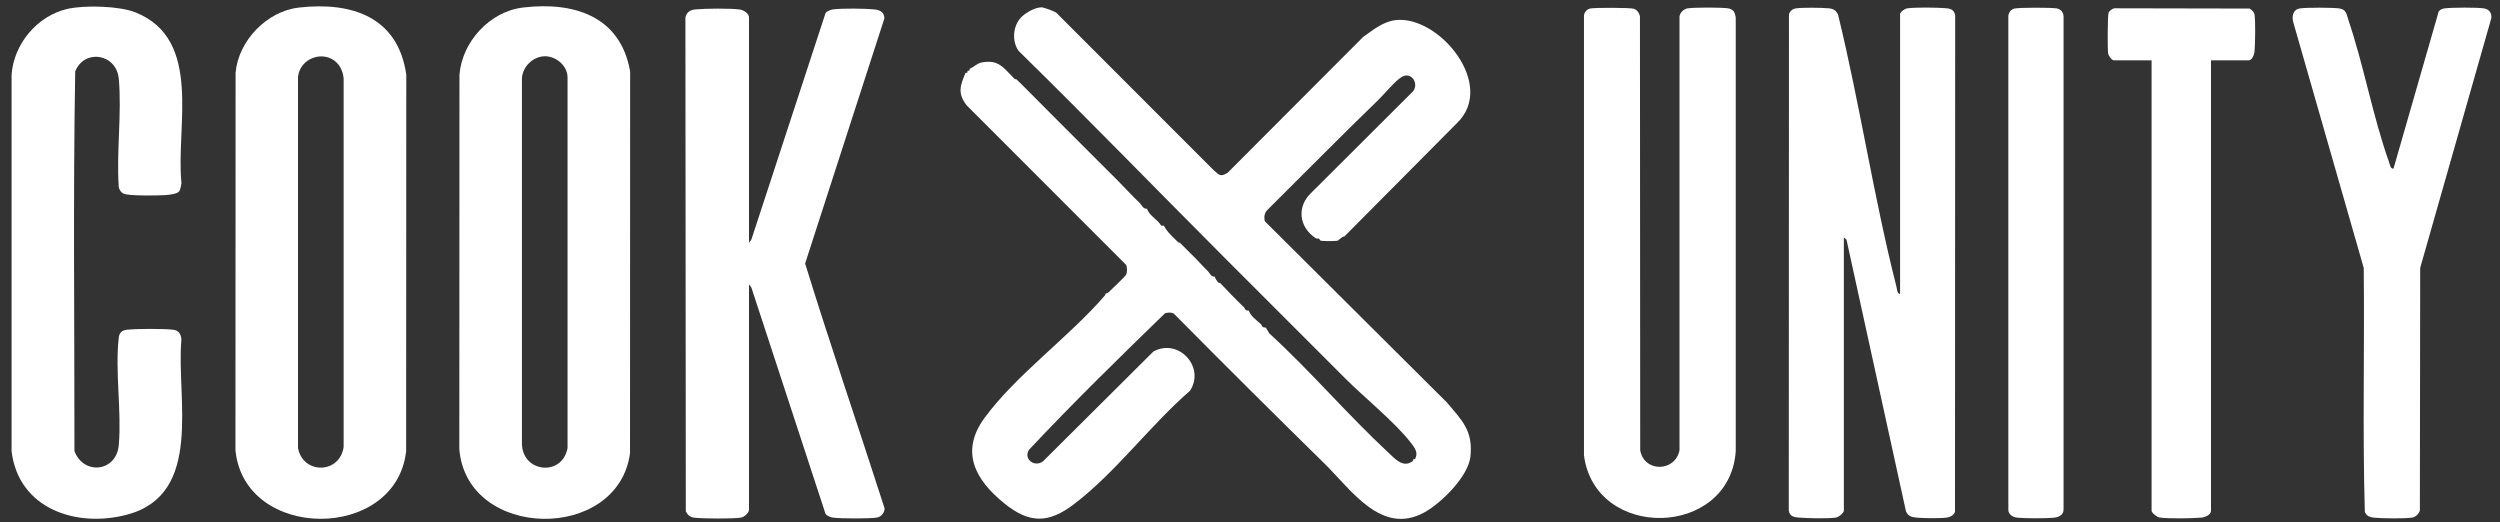
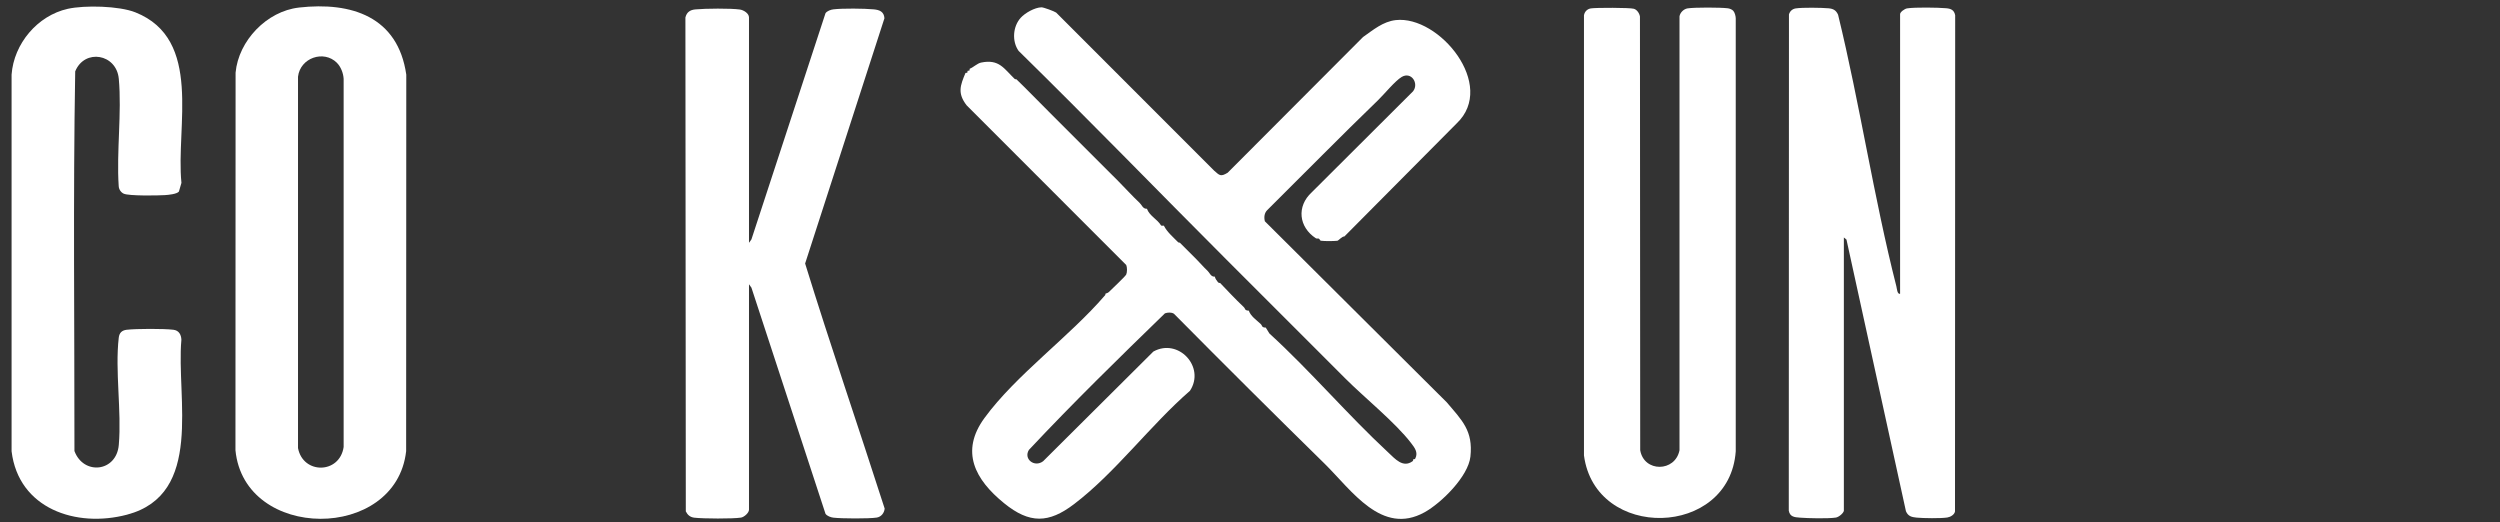
<svg xmlns="http://www.w3.org/2000/svg" width="158" height="33" viewBox="0 0 158 33" fill="none">
  <rect x="0" y="0" width="158" height="33" fill="#333333" stroke="none" />
  <g clip-path="url(#clip0_73_844)">
    <path d="M64.503 1.13C64.785 0.817 65.394 0.474 65.819 0.462C65.953 0.46 66.621 0.708 66.749 0.795L76.738 10.789C77.073 11.079 77.14 11.191 77.59 10.915L86.145 2.34C86.785 1.893 87.402 1.362 88.212 1.27C90.95 0.963 94.61 5.385 92.062 7.799L84.969 14.941C84.806 14.941 84.597 15.206 84.519 15.217C84.306 15.242 83.711 15.245 83.505 15.217C83.39 15.203 83.426 15.117 83.354 15.083C83.306 15.061 83.214 15.094 83.161 15.058C82.077 14.351 81.937 13.038 82.901 12.155L89.305 5.771C89.693 5.274 89.196 4.502 88.587 4.863C88.168 5.112 87.48 5.958 87.098 6.327C84.728 8.615 82.434 10.956 80.096 13.273C79.903 13.457 79.875 13.736 79.939 13.985L91.431 25.423C92.412 26.577 93.105 27.225 92.931 28.854C92.797 30.109 91.096 31.788 90.031 32.377C87.329 33.872 85.43 30.992 83.722 29.312C80.529 26.178 77.347 23.015 74.195 19.83C74.033 19.724 73.801 19.743 73.625 19.802C70.717 22.624 67.797 25.479 65.026 28.435C64.671 29.011 65.383 29.564 65.925 29.15L72.891 22.219C74.466 21.339 76.198 23.191 75.204 24.7C72.712 26.862 70.482 29.885 67.881 31.86C66.28 33.079 65.067 33.112 63.458 31.802C61.628 30.316 60.664 28.541 62.221 26.415C64.204 23.702 67.59 21.274 69.82 18.684C69.87 18.659 69.859 18.564 69.87 18.556C69.884 18.542 70.002 18.531 70.074 18.461C70.253 18.282 71.122 17.472 71.178 17.349C71.242 17.209 71.242 16.888 71.178 16.748L61.089 6.654C60.502 5.891 60.684 5.41 61.019 4.611C61.212 4.589 61.111 4.592 61.153 4.477C61.265 4.435 61.265 4.536 61.287 4.343C61.508 4.265 61.754 4.008 62.005 3.955C63.154 3.717 63.453 4.343 64.129 4.989C64.162 5.019 64.229 5.003 64.238 5.011C64.928 5.676 65.699 6.478 66.383 7.157C66.716 7.486 67.124 7.897 67.456 8.23C68.501 9.272 69.624 10.406 70.675 11.448C71.111 11.881 71.544 12.373 72.022 12.82C72.161 12.951 72.214 13.161 72.418 13.191C72.438 13.194 72.466 13.191 72.485 13.191C72.647 13.644 73.133 13.845 73.377 14.245C73.41 14.278 73.455 14.259 73.491 14.264C73.511 14.267 73.539 14.264 73.558 14.264C73.751 14.655 74.148 14.994 74.458 15.309C74.489 15.34 74.553 15.329 74.564 15.337C74.899 15.675 75.293 16.072 75.637 16.41C75.846 16.617 76.064 16.88 76.313 17.111C76.453 17.243 76.506 17.452 76.71 17.483C76.729 17.486 76.757 17.483 76.777 17.483C76.799 17.606 76.9 17.743 76.978 17.838C77.028 17.896 77.106 17.88 77.112 17.885C77.582 18.374 78.073 18.905 78.59 19.391C78.727 19.52 78.646 19.595 78.856 19.629C78.875 19.631 78.903 19.629 78.922 19.629C79.046 19.986 79.397 20.215 79.663 20.464C79.8 20.593 79.719 20.668 79.928 20.702C79.948 20.704 79.976 20.702 79.995 20.702L80.227 21.076C82.831 23.456 85.145 26.189 87.732 28.592C88.168 28.997 88.662 29.589 89.271 29.153C89.33 29.111 89.31 29.03 89.319 29.019C89.324 29.011 89.411 29.053 89.45 28.969C89.64 28.586 89.4 28.29 89.179 27.999C88.193 26.709 86.218 25.116 85.027 23.923C84.329 23.222 83.577 22.476 82.882 21.777C81.828 20.721 80.711 19.609 79.663 18.559C79.325 18.221 78.925 17.821 78.59 17.486C78.255 17.151 77.858 16.754 77.517 16.413C73.147 12.04 68.814 7.567 64.377 3.217C63.944 2.614 64.011 1.669 64.509 1.125L64.503 1.13Z" fill="white" />
    <path d="M116.535 32.277C116.498 32.447 116.211 32.679 116.029 32.71C115.551 32.785 114.266 32.757 113.749 32.715C113.417 32.69 113.121 32.668 113.051 32.274L113.062 0.912C113.121 0.708 113.274 0.566 113.487 0.532C113.909 0.465 115.115 0.485 115.565 0.524C115.864 0.552 116.037 0.647 116.166 0.929C117.546 6.581 118.418 12.471 119.851 18.098C119.885 18.226 119.901 18.612 120.086 18.567V0.896C120.086 0.756 120.376 0.555 120.525 0.53C121.022 0.451 122.475 0.474 123.006 0.521C123.31 0.549 123.503 0.638 123.567 0.965L123.556 32.327C123.514 32.537 123.263 32.676 123.064 32.707C122.662 32.769 121.547 32.755 121.122 32.713C120.807 32.682 120.589 32.623 120.455 32.308L116.697 15.142L116.532 15.008V32.274L116.535 32.277Z" fill="white" />
-     <path d="M33.039 0.477C36.252 0.091 39.213 1.002 39.825 4.517L39.817 28.648C39.054 34.28 29.502 34.146 29.029 28.388L29.038 4.726C29.2 2.648 30.949 0.728 33.039 0.479V0.477ZM34.38 3.558C33.664 3.597 33.047 4.209 32.986 4.919V28.055C33.027 29.874 35.528 30.134 35.869 28.321V4.916C35.883 4.151 35.12 3.519 34.38 3.558Z" fill="white" />
    <path d="M18.89 0.477C22.218 0.102 25.151 1.055 25.677 4.718L25.668 28.514C25.028 34.238 15.44 34.208 14.881 28.455L14.889 4.592C15.074 2.569 16.864 0.706 18.89 0.479V0.477ZM21.293 3.969C20.457 3.139 18.971 3.659 18.834 4.849V28.318C19.153 29.992 21.469 29.961 21.718 28.251V4.983C21.698 4.628 21.544 4.22 21.29 3.969H21.293Z" fill="white" />
    <path d="M47.336 15.346L47.49 15.131L52.172 0.834C52.27 0.695 52.502 0.611 52.667 0.591C53.242 0.521 54.628 0.535 55.218 0.591C55.592 0.625 55.866 0.737 55.897 1.153L50.884 16.654C52.485 21.839 54.251 26.974 55.911 32.143C55.885 32.417 55.695 32.665 55.413 32.71C54.927 32.788 53.175 32.777 52.667 32.716C52.502 32.696 52.27 32.612 52.172 32.473L47.49 18.179L47.336 17.964V32.213C47.336 32.411 47.034 32.679 46.83 32.713C46.308 32.794 44.428 32.783 43.883 32.718C43.623 32.688 43.458 32.551 43.343 32.319L43.318 1.105C43.402 0.762 43.62 0.625 43.947 0.594C44.576 0.535 46.16 0.519 46.761 0.602C46.998 0.636 47.336 0.845 47.336 1.1V15.349V15.346Z" fill="white" />
    <path d="M109.54 0.68C109.637 0.787 109.696 1.01 109.699 1.158V28.522C109.311 34.001 100.823 34.191 100.107 28.784V0.965C100.147 0.733 100.314 0.566 100.546 0.53C100.873 0.479 103.005 0.479 103.262 0.555C103.46 0.613 103.611 0.842 103.645 1.044L103.661 28.452C103.896 29.863 105.874 29.846 106.145 28.452V1.032C106.184 0.792 106.411 0.569 106.651 0.53C107.098 0.46 108.732 0.465 109.199 0.524C109.313 0.538 109.467 0.599 109.542 0.683L109.54 0.68Z" fill="white" />
-     <path d="M11.307 12.107C11.171 12.269 10.648 12.317 10.425 12.331C9.964 12.362 8.153 12.389 7.823 12.242C7.639 12.16 7.51 11.962 7.502 11.758C7.357 9.576 7.703 7.131 7.508 4.98C7.365 3.401 5.348 3.055 4.753 4.511C4.616 12.493 4.711 20.509 4.705 28.505C5.278 30.053 7.362 29.835 7.508 28.119C7.692 25.982 7.262 23.434 7.505 21.344C7.541 21.037 7.698 20.878 8.008 20.841C8.62 20.771 10.355 20.766 10.961 20.841C11.305 20.883 11.453 21.148 11.464 21.478C11.131 25.152 12.897 31.24 8.025 32.528C4.814 33.377 1.171 32.151 0.732 28.519V4.715C0.875 2.762 2.367 0.985 4.286 0.557C5.359 0.32 7.527 0.37 8.558 0.781C12.838 2.485 11.104 8 11.467 11.557C11.453 11.711 11.405 11.99 11.31 12.105L11.307 12.107Z" fill="white" />
-     <path d="M151.271 10.652L154.124 0.731C154.23 0.588 154.353 0.546 154.523 0.527C154.993 0.471 156.554 0.46 157.001 0.532C157.317 0.583 157.504 0.848 157.446 1.167L152.956 16.93L152.936 32.266C152.866 32.481 152.674 32.676 152.445 32.713C151.995 32.783 150.508 32.769 150.033 32.716C149.774 32.688 149.558 32.607 149.458 32.352C149.307 27.228 149.447 22.068 149.388 16.933L144.935 1.407C144.831 1.044 144.915 0.602 145.342 0.535C145.795 0.465 147.348 0.474 147.821 0.53C148.293 0.586 148.298 0.898 148.421 1.27C149.399 4.165 149.966 7.378 150.986 10.239C151.042 10.392 151.059 10.674 151.271 10.658V10.652Z" fill="white" />
-     <path d="M139.735 3.812V32.277C139.735 32.553 139.338 32.696 139.101 32.715C138.551 32.766 137 32.788 136.486 32.707C136.321 32.682 135.98 32.419 135.98 32.274V3.812H133.6C133.46 3.812 133.259 3.522 133.234 3.374C133.192 3.105 133.197 0.957 133.264 0.798C133.317 0.669 133.572 0.485 133.728 0.524L142.169 0.541C142.294 0.619 142.454 0.747 142.482 0.898C142.557 1.287 142.526 2.804 142.487 3.248C142.47 3.441 142.336 3.815 142.116 3.815H139.735V3.812Z" fill="white" />
-     <path d="M127.313 0.541C127.637 0.468 129.618 0.474 129.975 0.529C130.232 0.569 130.405 0.77 130.417 1.027V32.145C130.445 32.5 130.168 32.676 129.847 32.713C129.386 32.769 127.883 32.774 127.436 32.707C127.181 32.668 126.919 32.492 126.927 32.21V1.094C126.91 0.845 127.064 0.597 127.313 0.541Z" fill="white" />
+     <path d="M11.307 12.107C11.171 12.269 10.648 12.317 10.425 12.331C9.964 12.362 8.153 12.389 7.823 12.242C7.639 12.16 7.51 11.962 7.502 11.758C7.357 9.576 7.703 7.131 7.508 4.98C7.365 3.401 5.348 3.055 4.753 4.511C4.616 12.493 4.711 20.509 4.705 28.505C5.278 30.053 7.362 29.835 7.508 28.119C7.692 25.982 7.262 23.434 7.505 21.344C7.541 21.037 7.698 20.878 8.008 20.841C8.62 20.771 10.355 20.766 10.961 20.841C11.305 20.883 11.453 21.148 11.464 21.478C11.131 25.152 12.897 31.24 8.025 32.528C4.814 33.377 1.171 32.151 0.732 28.519V4.715C0.875 2.762 2.367 0.985 4.286 0.557C5.359 0.32 7.527 0.37 8.558 0.781C12.838 2.485 11.104 8 11.467 11.557L11.307 12.107Z" fill="white" />
  </g>
  <defs>
    <clipPath id="clip0_73_844">
      <rect width="156.722" height="32.401" fill="white" transform="translate(0.73 0.396)" />
    </clipPath>
  </defs>
</svg>